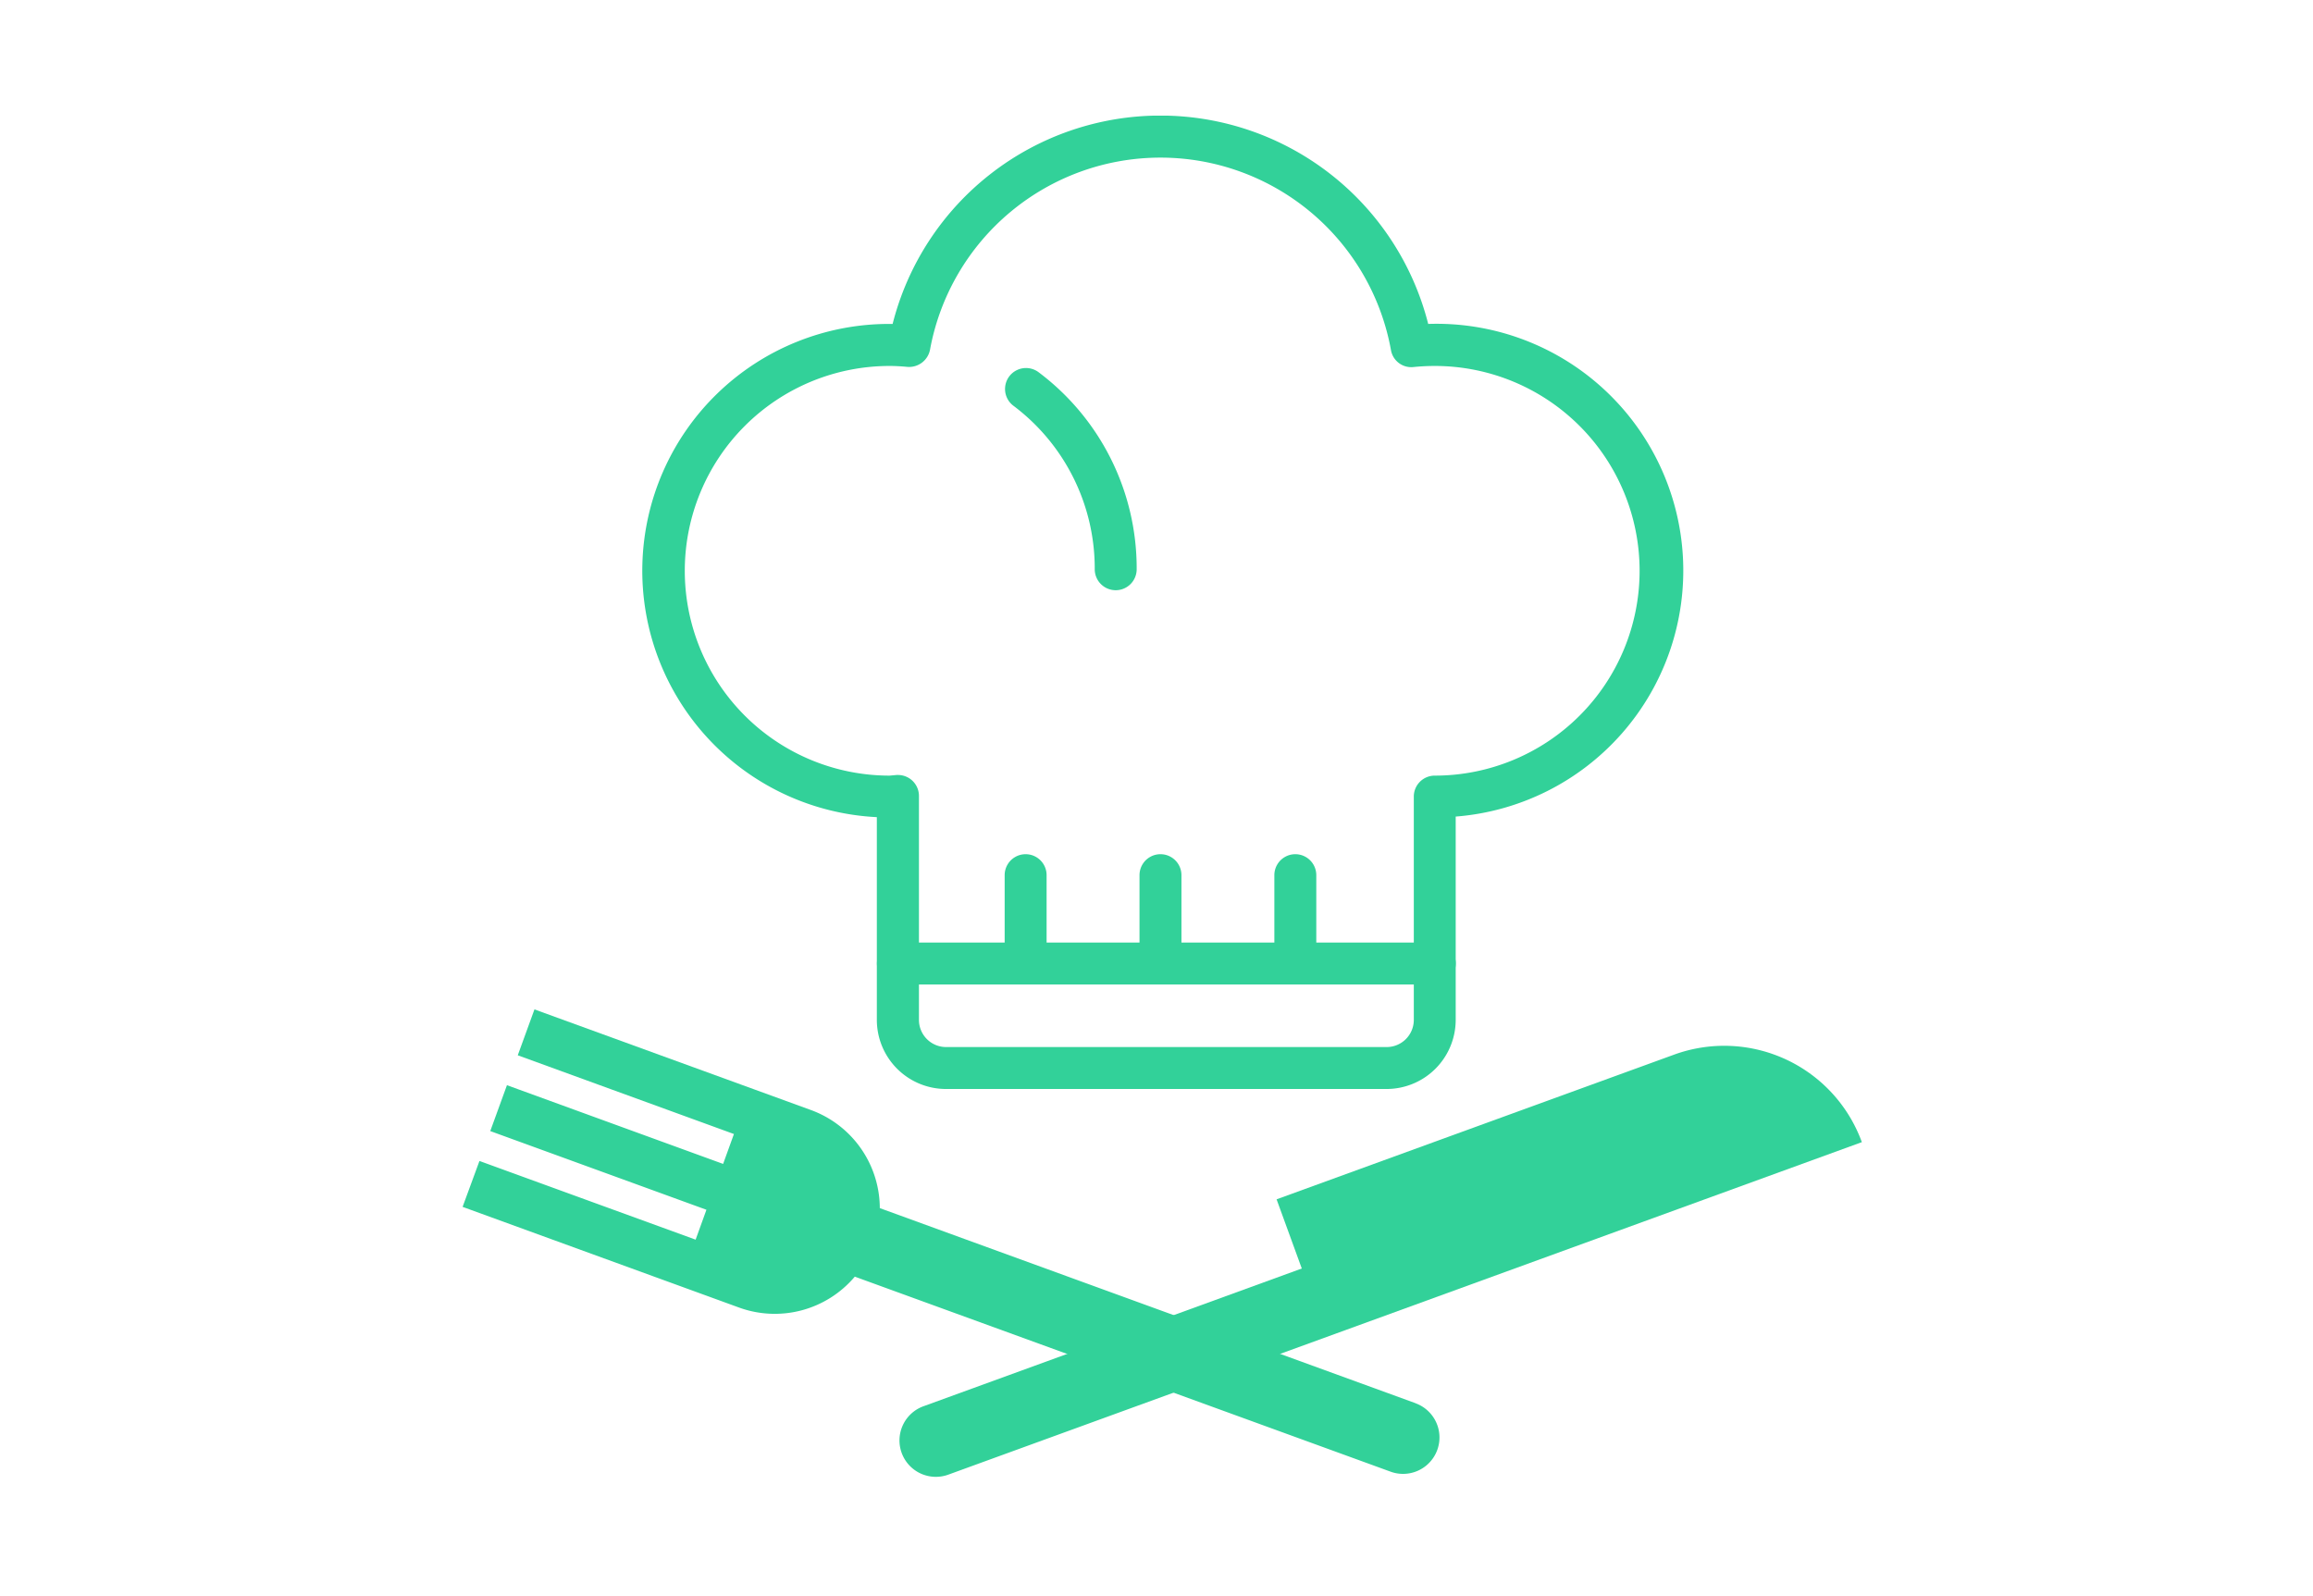
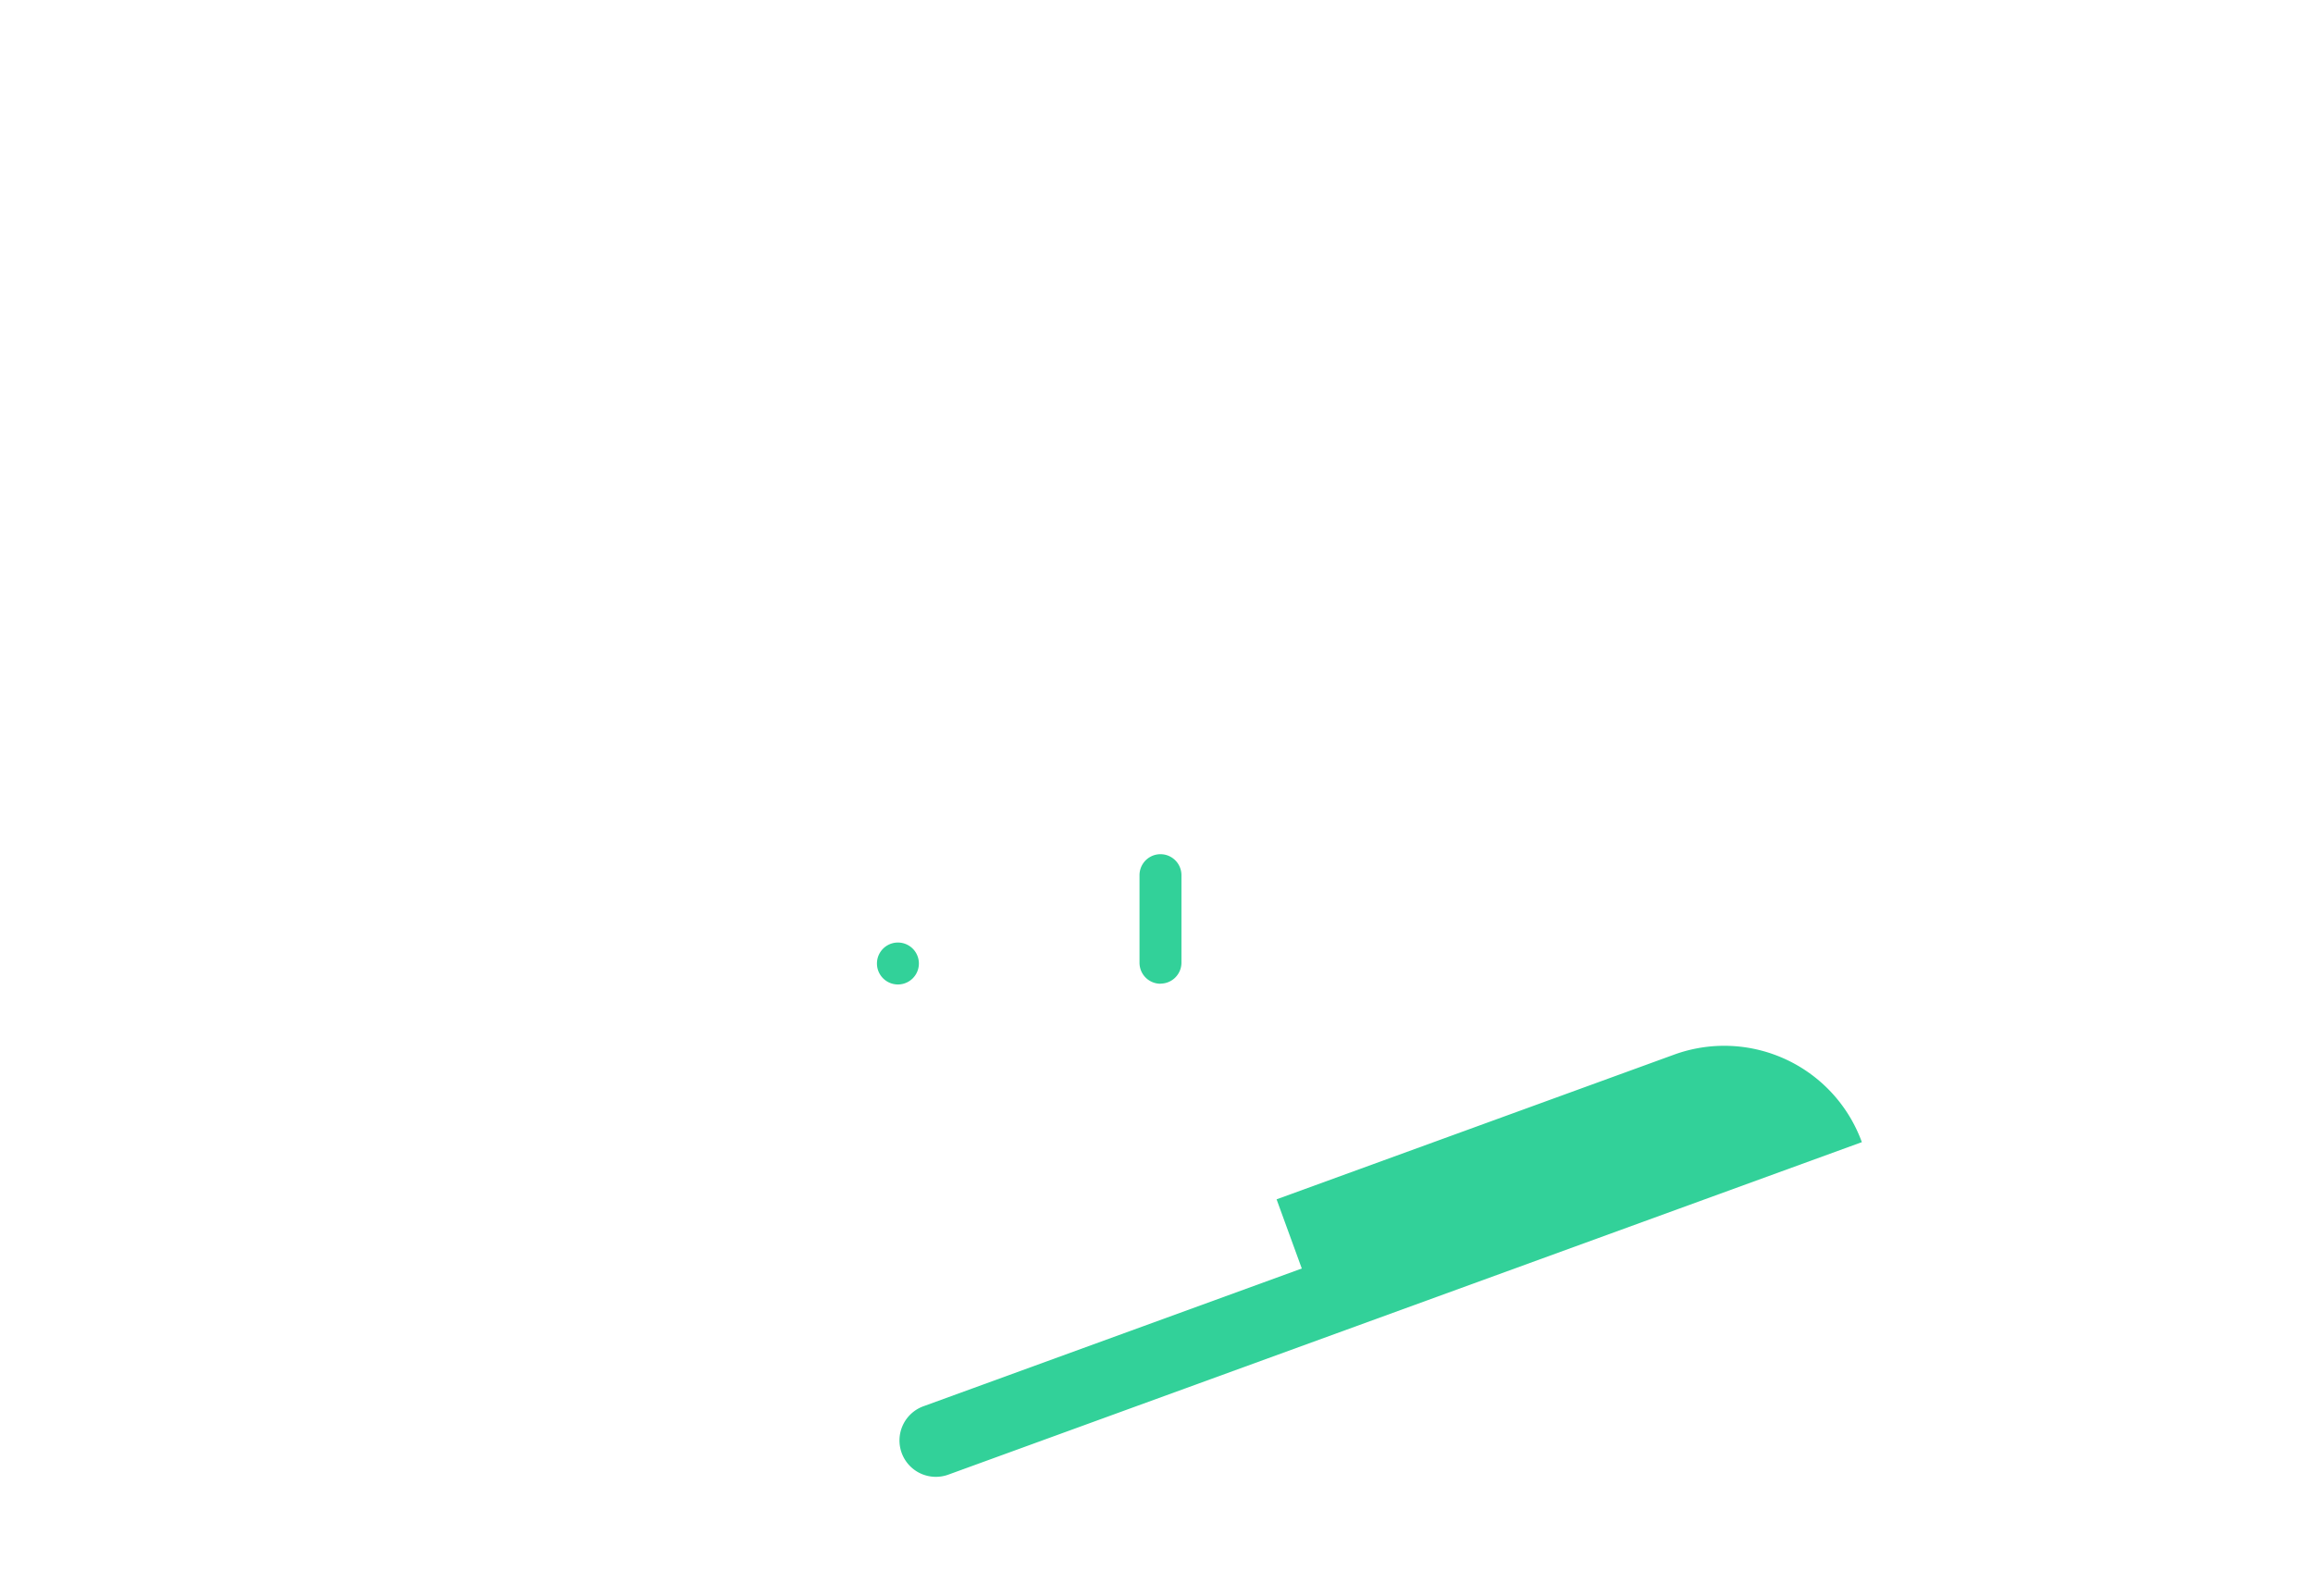
<svg xmlns="http://www.w3.org/2000/svg" width="107" height="73.83" viewBox="0 0 107 73.83">
  <defs>
    <clipPath id="clip-path">
      <rect id="長方形_668" data-name="長方形 668" width="107" height="73.83" fill="none" stroke="#707070" stroke-width="1" />
    </clipPath>
    <clipPath id="clip-path-2">
      <rect id="長方形_665" data-name="長方形 665" width="64.73" height="62.964" fill="#32d199" />
    </clipPath>
  </defs>
  <g id="マスクグループ_50" data-name="マスクグループ 50" clip-path="url(#clip-path)">
    <g id="グループ_2757" data-name="グループ 2757" transform="translate(21.4 5.35)">
      <g id="グループ_2756" data-name="グループ 2756" clip-path="url(#clip-path-2)">
-         <path id="パス_38874" data-name="パス 38874" d="M38.707,45.026H18.322a3.2,3.2,0,0,1-3.2-3.194V32.451a11.415,11.415,0,0,1,.588-22.816c.047,0,.1,0,.142,0a12.78,12.78,0,0,1,24.776,0A11.415,11.415,0,0,1,41.9,32.424v9.408a3.2,3.2,0,0,1-3.2,3.194M16.1,30.5a.97.97,0,0,1,.97.97V41.833a1.256,1.256,0,0,0,1.255,1.253H38.707a1.256,1.256,0,0,0,1.255-1.253V31.5a.968.968,0,0,1,.97-.97,9.475,9.475,0,1,0,0-18.951c-.328,0-.654.017-.974.049a.953.953,0,0,1-1.054-.79,10.837,10.837,0,0,0-21.322-.01.986.986,0,0,1-1.042.794c-.272-.025-.549-.043-.827-.043a9.475,9.475,0,1,0,0,18.951l.34-.031Z" transform="translate(4.041 0)" fill="#32d199" />
-         <path id="パス_38875" data-name="パス 38875" d="M35.685,21.654H10.849a.97.97,0,1,1,0-1.94H35.685a.97.97,0,0,1,0,1.94" transform="translate(9.289 18.537)" fill="#32d199" />
+         <path id="パス_38875" data-name="パス 38875" d="M35.685,21.654H10.849a.97.97,0,1,1,0-1.94a.97.97,0,0,1,0,1.94" transform="translate(9.289 18.537)" fill="#32d199" />
        <path id="パス_38876" data-name="パス 38876" d="M17.109,23.6a.97.97,0,0,1-.97-.97V18.578a.97.97,0,0,1,1.94,0v4.047a.97.97,0,0,1-.97.97" transform="translate(15.175 16.557)" fill="#32d199" />
-         <path id="パス_38877" data-name="パス 38877" d="M13.894,23.6a.97.97,0,0,1-.97-.97V18.578a.97.97,0,0,1,1.94,0v4.047a.97.97,0,0,1-.97.97" transform="translate(12.152 16.557)" fill="#32d199" />
-         <path id="パス_38878" data-name="パス 38878" d="M20.324,23.6a.97.97,0,0,1-.97-.97V18.578a.97.97,0,0,1,1.94,0v4.047a.971.971,0,0,1-.97.97" transform="translate(18.198 16.557)" fill="#32d199" />
-         <path id="パス_38879" data-name="パス 38879" d="M18.06,16.3a.97.97,0,0,1-.97-.97,9.413,9.413,0,0,0-3.778-7.575.97.97,0,0,1,1.166-1.55,11.335,11.335,0,0,1,4.552,9.125.97.97,0,0,1-.97.97" transform="translate(12.153 5.653)" fill="#32d199" />
-         <path id="パス_38880" data-name="パス 38880" d="M44.083,39.524,19.3,30.5a4.847,4.847,0,0,0-3.182-4.536l-2.594-.945-10.2-3.712-.772,2.123,10,3.642-.5,1.383-10-3.642-.772,2.123,10,3.64-.5,1.383-10-3.64L0,30.442l10,3.642L12.79,35.1a4.844,4.844,0,0,0,5.353-1.43l24.787,9.022a1.684,1.684,0,1,0,1.153-3.165" transform="translate(0 20.037)" fill="#32d199" />
        <path id="パス_38881" data-name="パス 38881" d="M54.931,26.634a6.776,6.776,0,0,0-8.683-4.049L27.856,29.279l1.166,3.2L11.53,38.848a1.683,1.683,0,1,0,1.151,3.163l17.492-6.366Z" transform="translate(9.799 20.851)" fill="#32d199" />
      </g>
    </g>
  </g>
</svg>